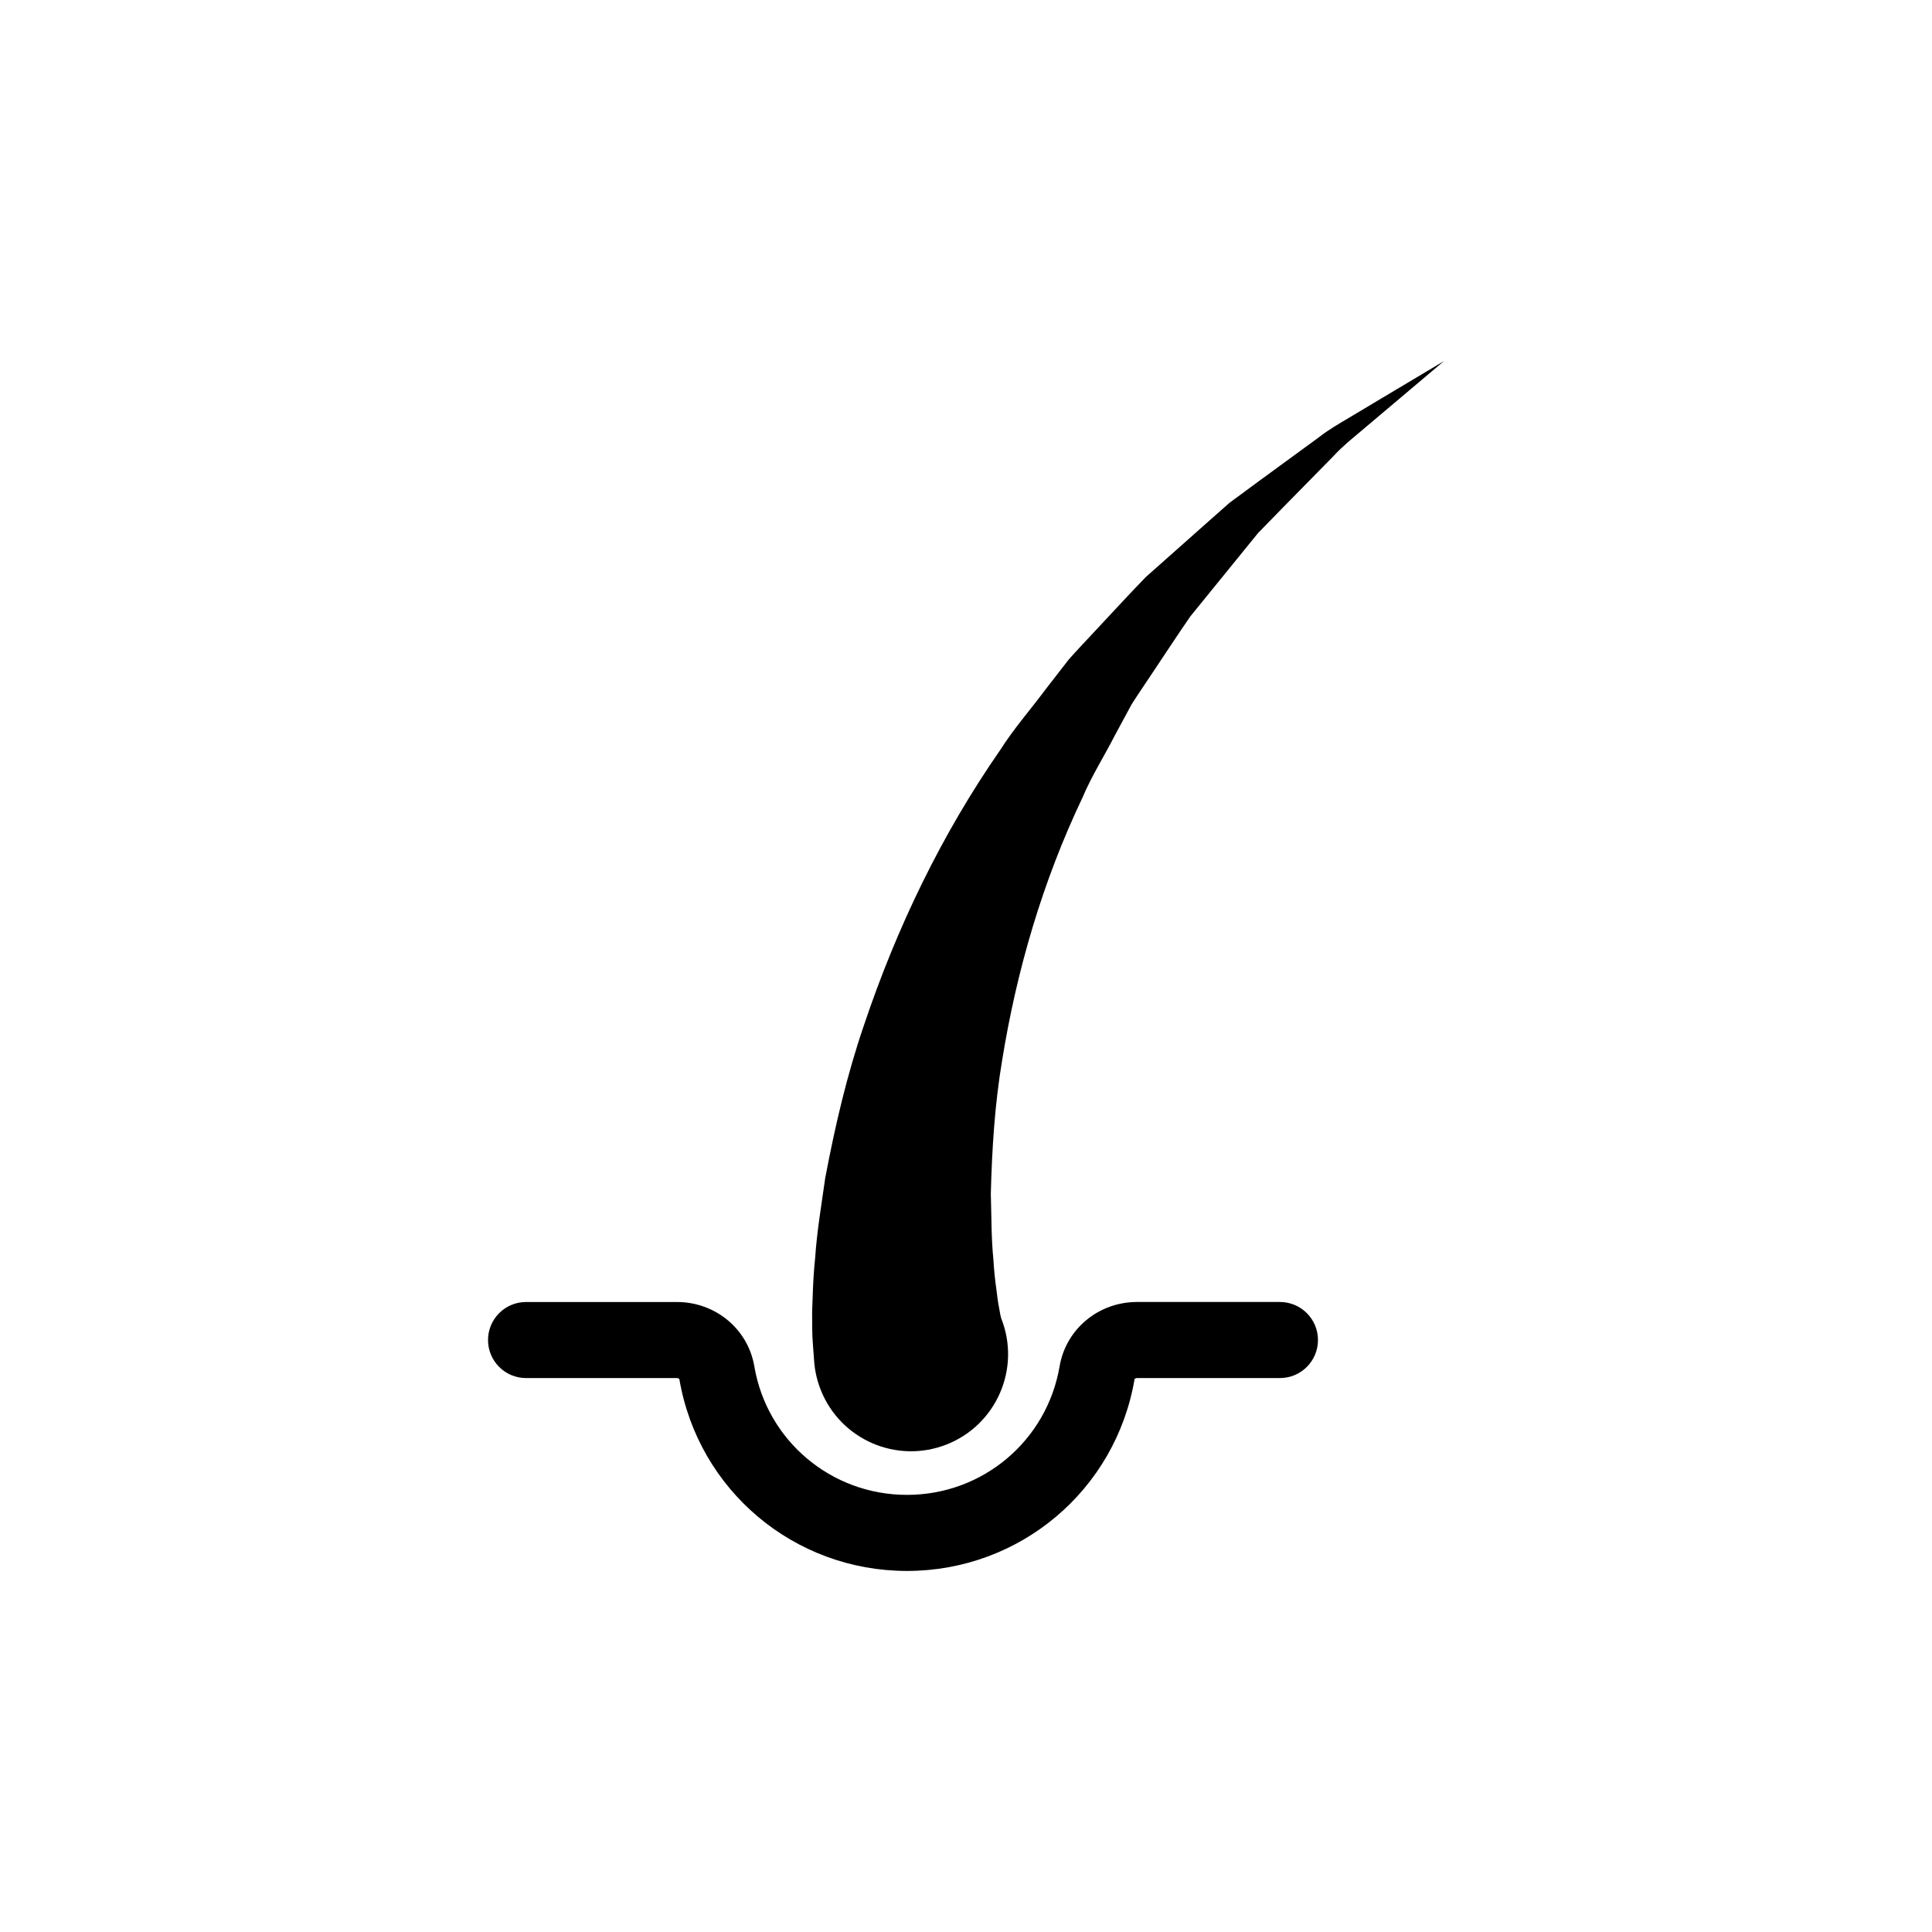
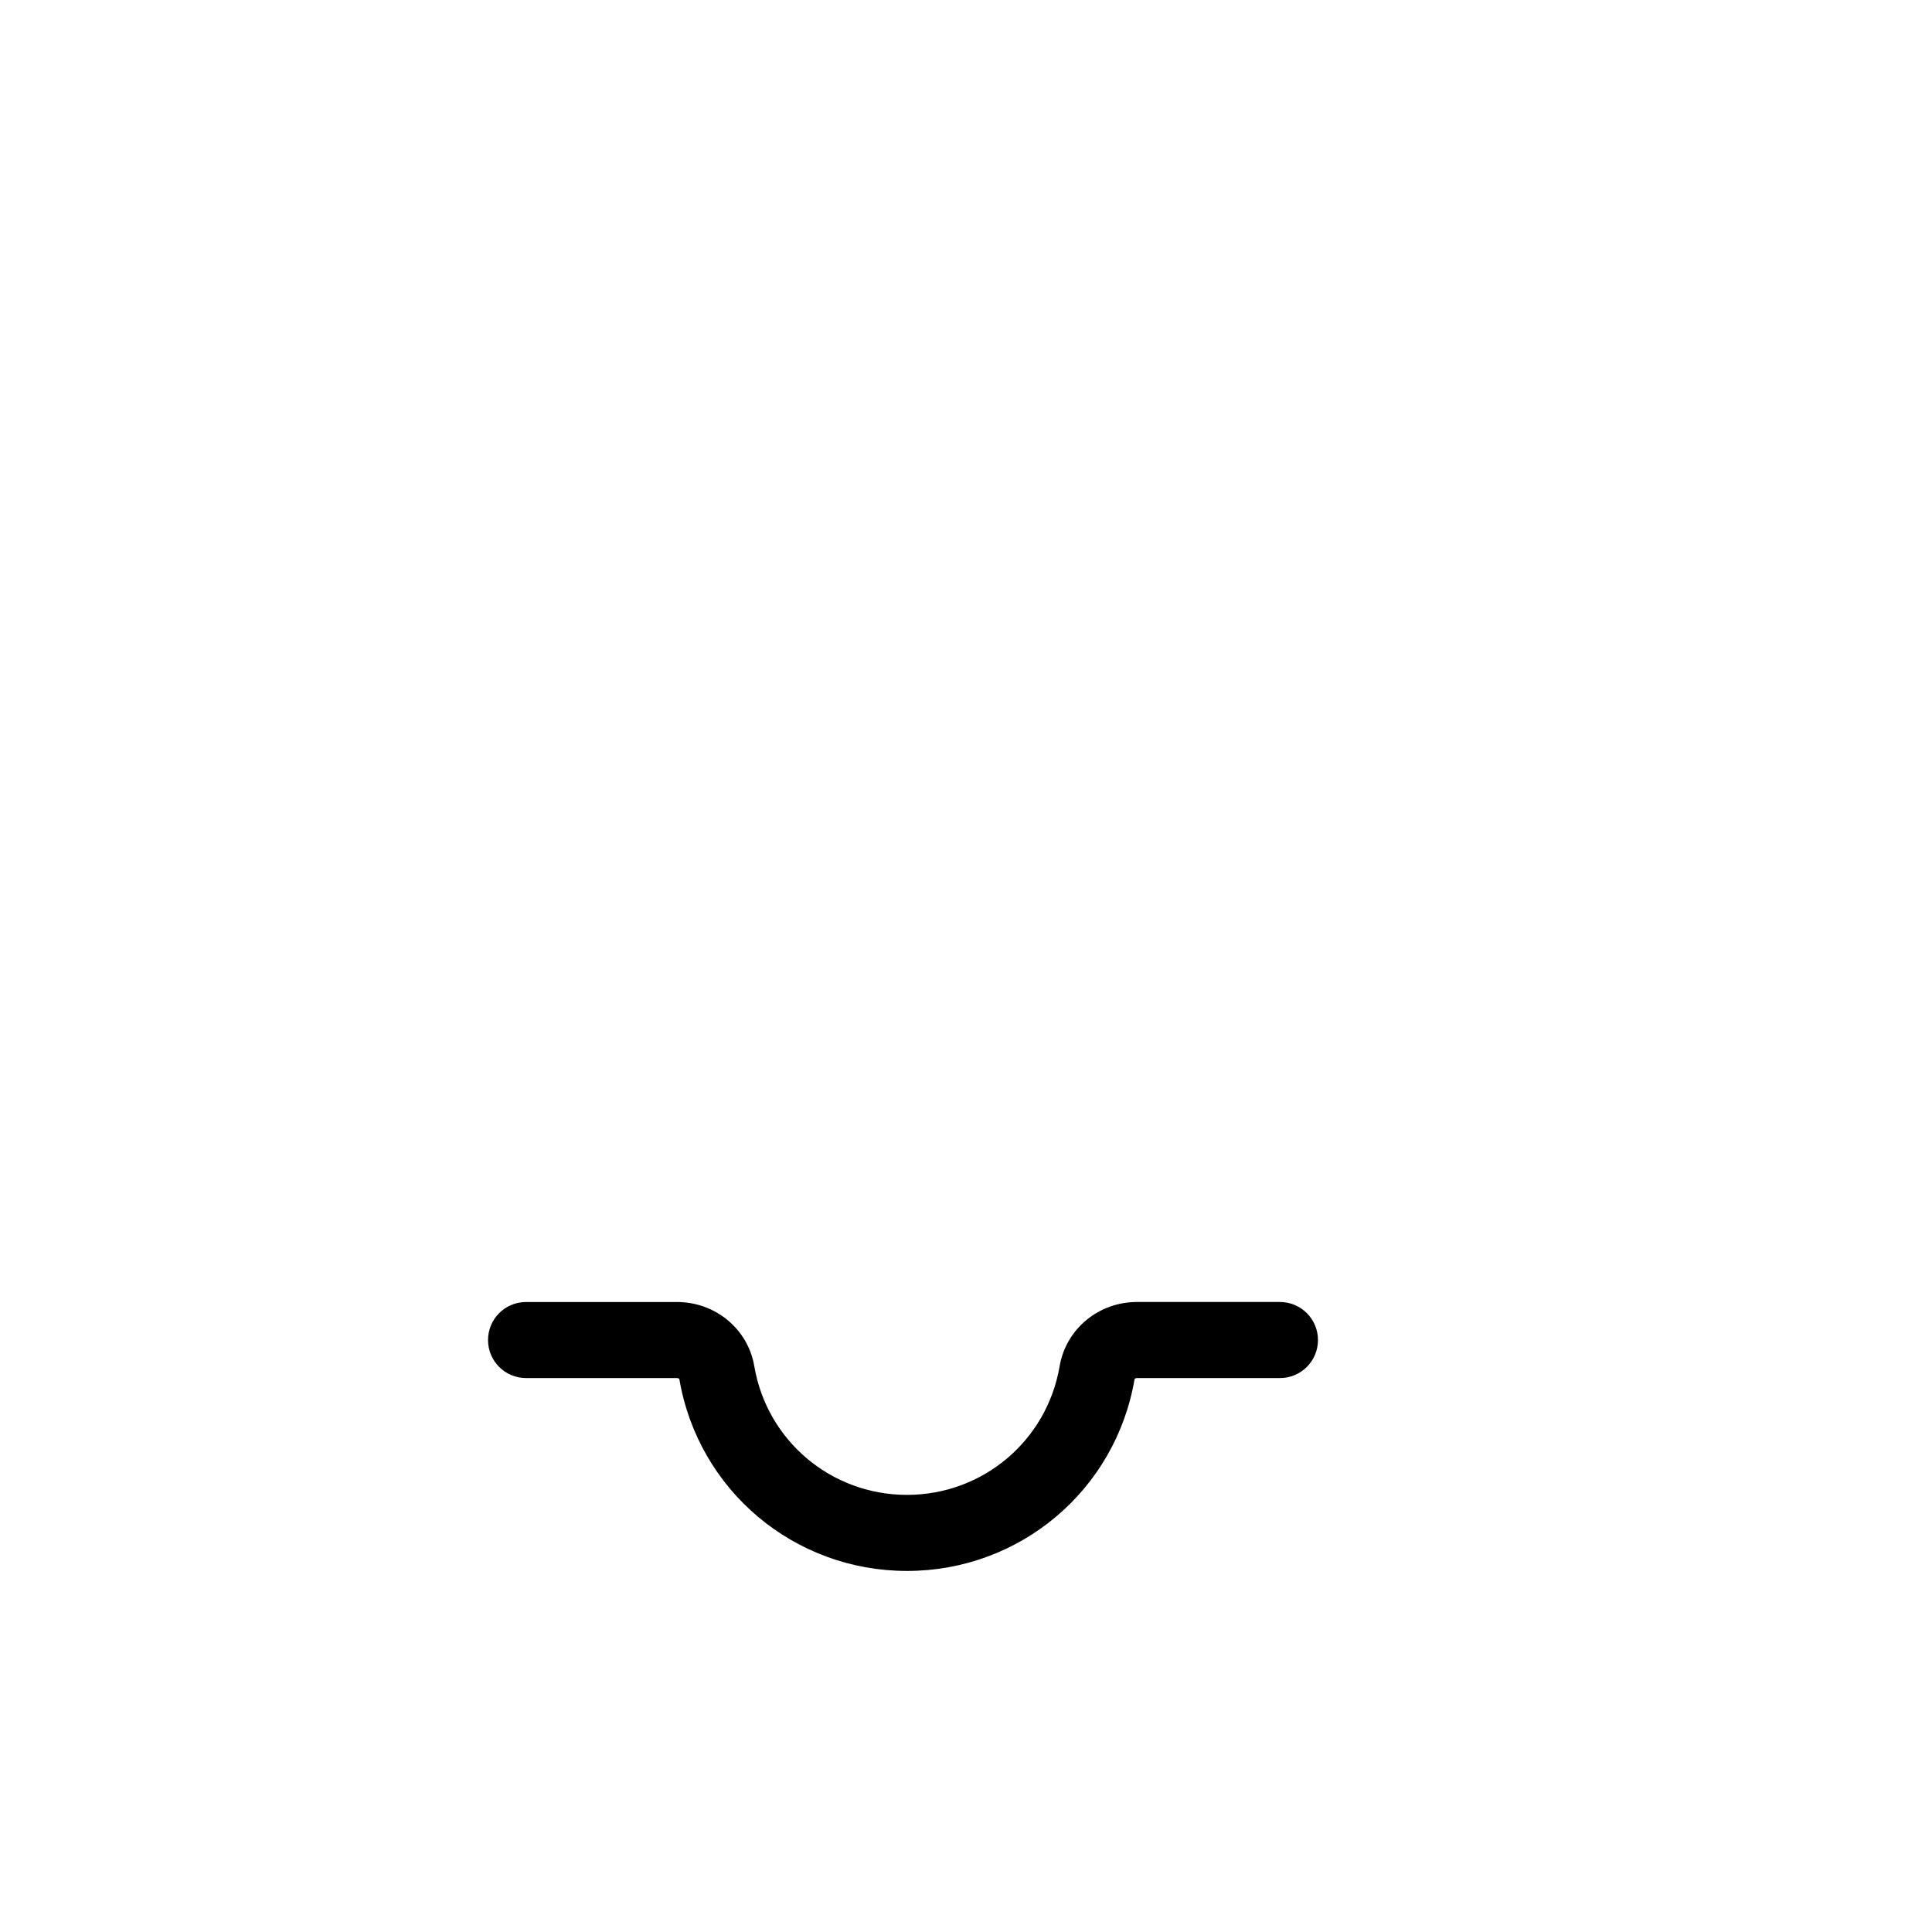
<svg xmlns="http://www.w3.org/2000/svg" fill="#000000" width="800px" height="800px" version="1.1" viewBox="144 144 512 512">
  <g>
-     <path d="m510.04 249.61-8.355 4.996c-2.793 1.664-5.633 3.277-8.18 5.289l-15.781 11.535-7.914 5.836-7.356 6.512-14.801 13.141c-4.594 4.731-9.055 9.625-13.613 14.477-2.254 2.445-4.578 4.852-6.789 7.352l-6.133 7.906c-3.981 5.359-8.465 10.449-12.062 16.121-15.391 22.145-27.379 46.902-36.141 73.039-4.469 13.062-7.621 26.605-10.223 40.379-0.969 6.961-2.176 13.895-2.66 21.059-0.371 3.535-0.578 7.16-0.684 10.848-0.078 1.828-0.156 3.648-0.117 5.625 0.02 1.957-0.023 3.695 0.184 6.402l0.359 4.816c0.199 2.473 0.766 4.957 1.723 7.383 5.219 13.215 20.164 19.691 33.379 14.473s19.691-20.164 14.473-33.379c-0.191-0.484-0.426-1.953-0.648-3.199-0.25-1.227-0.414-2.613-0.582-4-0.387-2.734-0.695-5.535-0.859-8.426-0.582-5.699-0.496-11.57-0.684-17.434 0.305-11.75 1.023-23.684 3.023-35.5 3.824-23.641 10.676-47.262 21.281-69.512 2.402-5.695 5.719-10.902 8.551-16.43l4.434-8.215c1.652-2.625 3.43-5.18 5.144-7.781 3.481-5.172 6.891-10.445 10.477-15.617l11.914-14.66 6-7.387 6.637-6.801 13.41-13.648c2.168-2.379 4.652-4.379 7.098-6.438l7.34-6.199 14.77-12.473z" />
    <path d="m483.2 489.04h-37.879c-10.199 0-18.824 7.16-20.512 17.031-3.367 19.75-20.379 34.086-40.453 34.086-20.078 0-37.094-14.336-40.457-34.082-1.676-9.871-10.301-17.031-20.512-17.031h-39.977c-5.566 0-10.078 4.512-10.078 10.078s4.512 10.078 10.078 10.078h39.977c0.379 0 0.621 0.219 0.645 0.262 5.019 29.465 30.391 50.852 60.324 50.852 29.93 0 55.301-21.387 60.316-50.832 0.039-0.082 0.297-0.285 0.648-0.285h37.879c5.566 0 10.078-4.512 10.078-10.078 0-5.566-4.512-10.078-10.078-10.078z" />
  </g>
</svg>